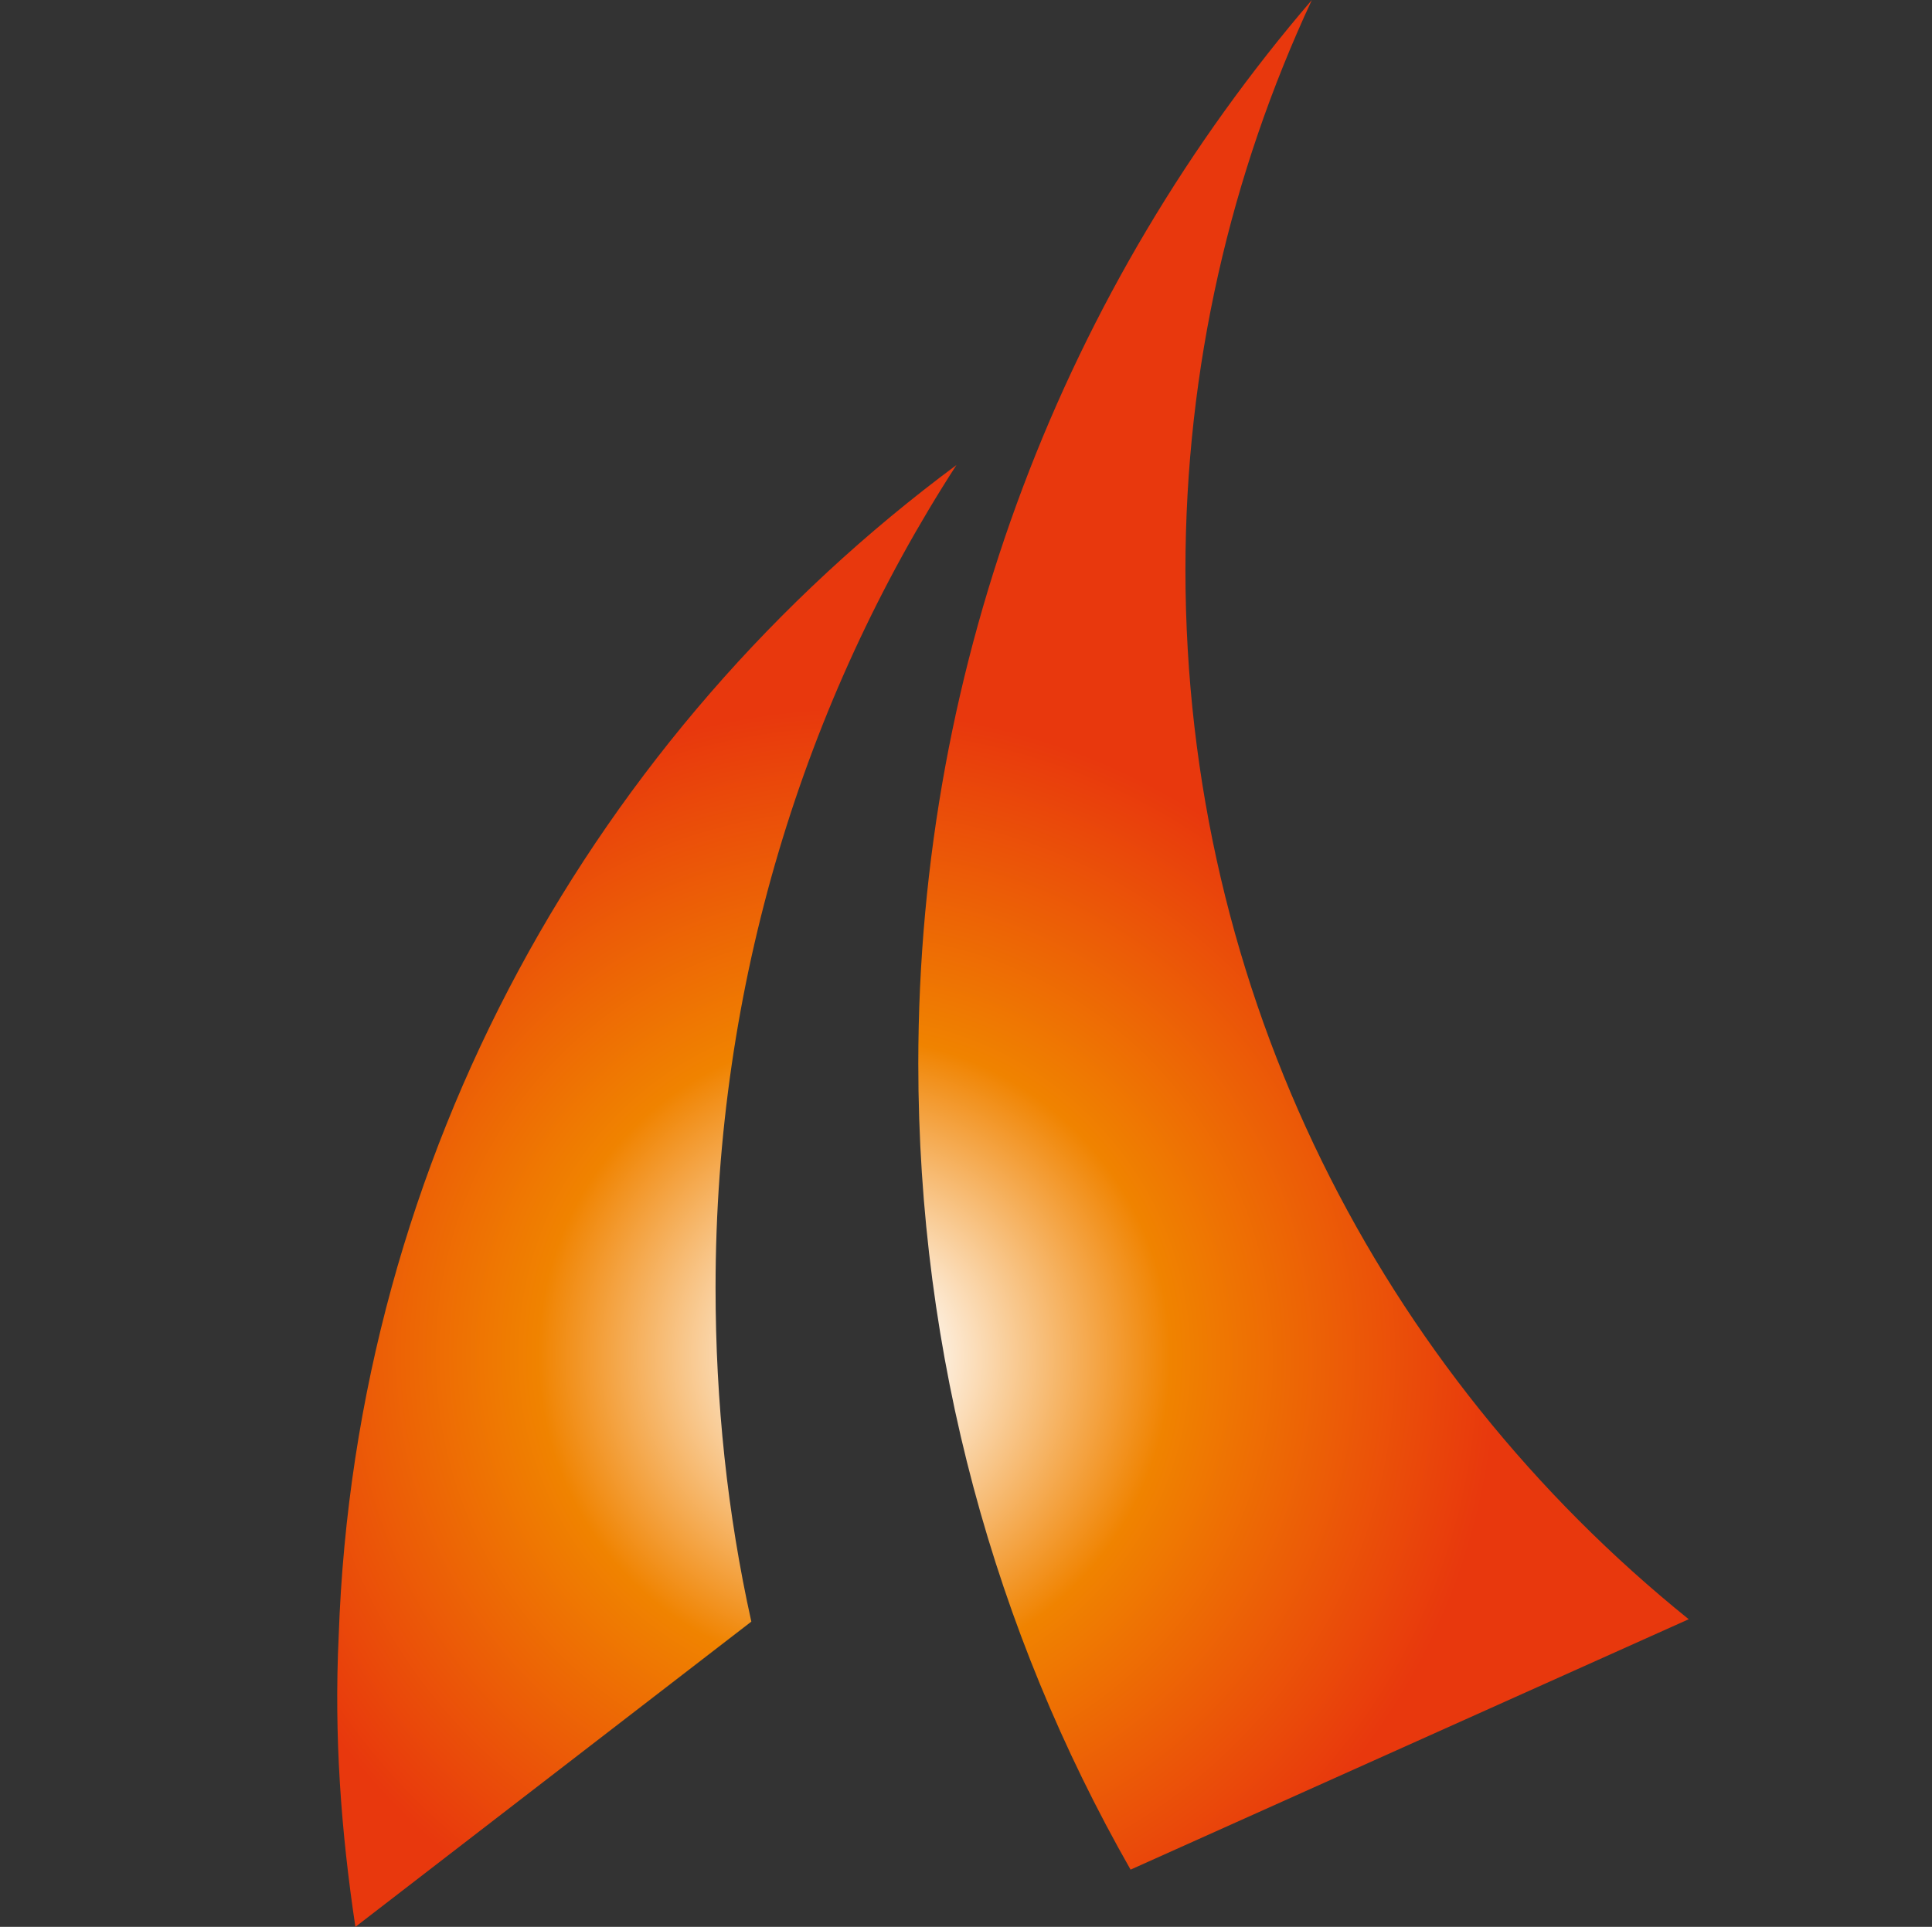
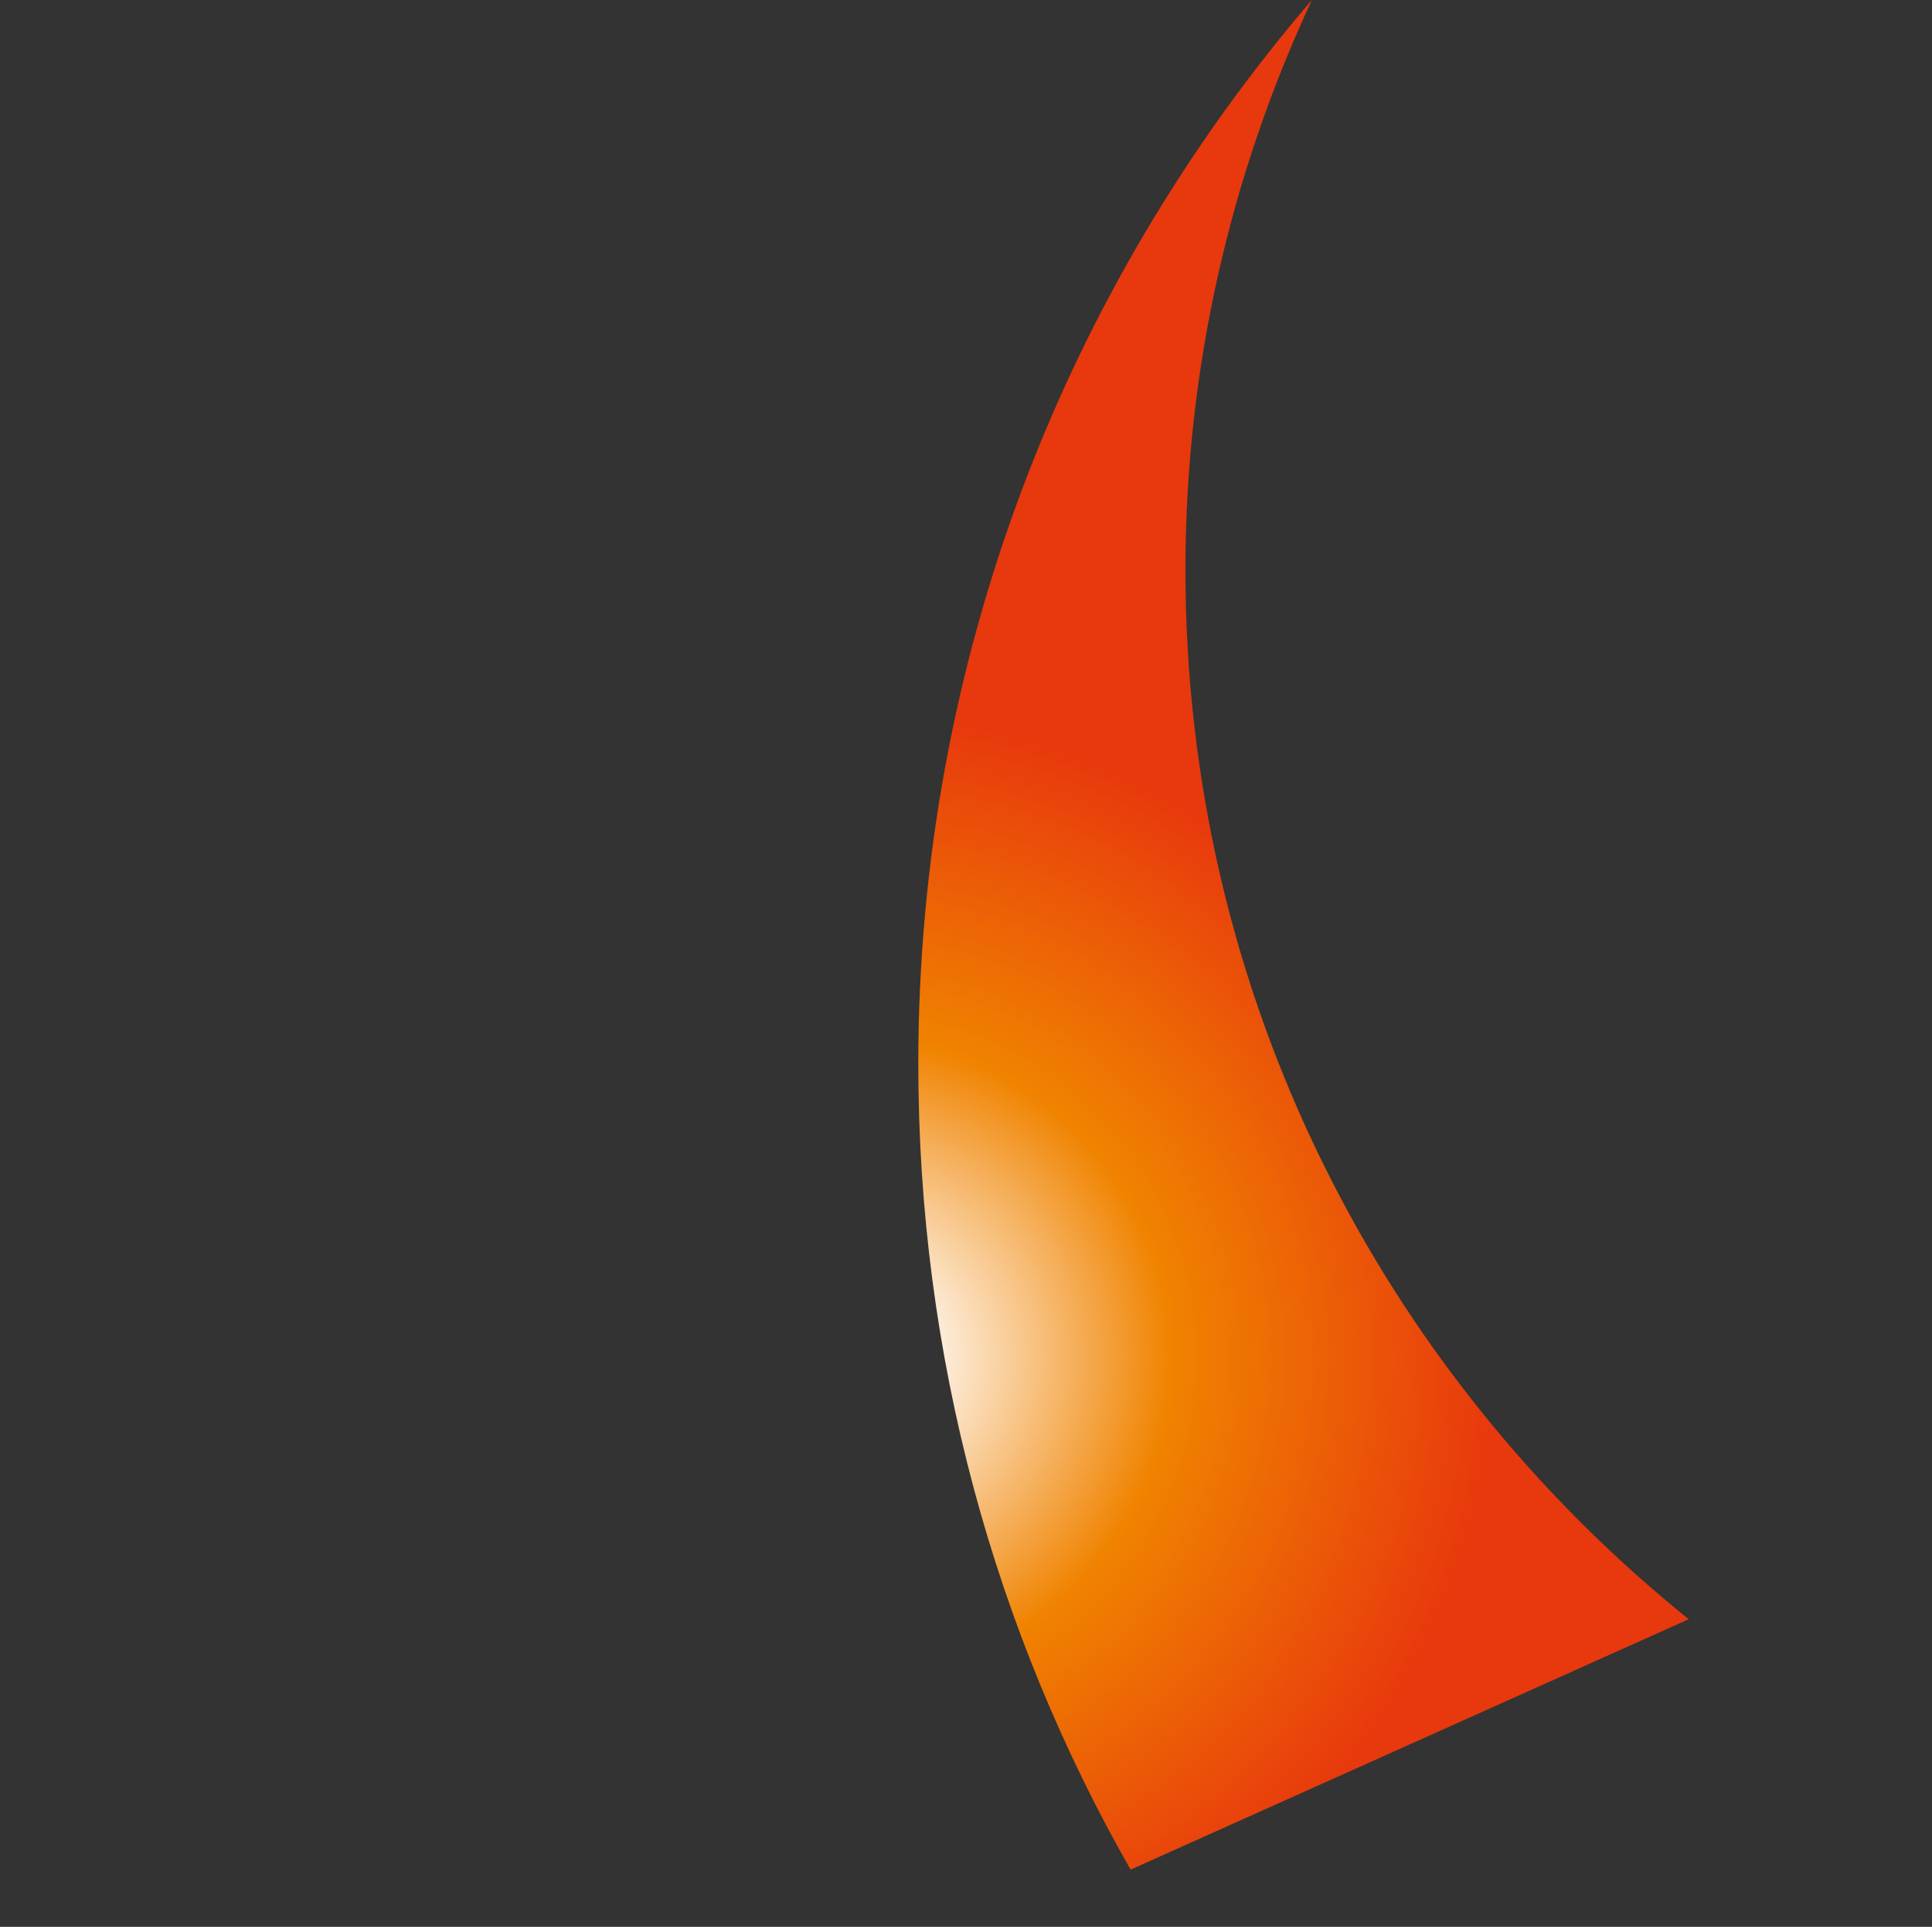
<svg xmlns="http://www.w3.org/2000/svg" version="1.1" id="_レイヤー_2" x="0px" y="0px" viewBox="0 0 81 80.8" style="enable-background:new 0 0 81 80.8;" xml:space="preserve">
  <rect x="0" y="0" width="81" height="80.8" fill="#333333" stroke="none" />
  <style type="text/css">
	.st0{fill:url(#SVGID_1_);}
	.st1{fill:url(#SVGID_00000133489323116042796080000013993415055788927620_);}
</style>
  <g id="_デザイン">
    <g>
      <radialGradient id="SVGID_1_" cx="36.01" cy="25.183" r="27.158" gradientTransform="matrix(1 0 0 -1 0 82)" gradientUnits="userSpaceOnUse">
        <stop offset="8.030000e-02" style="stop-color:#FFFFFF" />
        <stop offset="0.495" style="stop-color:#F08300" />
        <stop offset="1" style="stop-color:#E8380D" />
      </radialGradient>
-       <path class="st0" d="M30,54c0-12.7,3.7-24.6,10.1-34.5C25,30.7,14.9,48.4,14.2,68.6c-0.2,4.2,0.1,8.2,0.7,12.2L31.5,68    C30.5,63.5,30,58.8,30,54z" />
      <radialGradient id="SVGID_00000134211935999818542100000004747492142049011081_" cx="35.63" cy="25.064" r="27.158" gradientTransform="matrix(1 0 0 -1 0 82)" gradientUnits="userSpaceOnUse">
        <stop offset="8.030000e-02" style="stop-color:#FFFFFF" />
        <stop offset="0.495" style="stop-color:#F08300" />
        <stop offset="1" style="stop-color:#E8380D" />
      </radialGradient>
      <path style="fill:url(#SVGID_00000134211935999818542100000004747492142049011081_);" d="M49.7,23.9c0-8.5,1.9-16.6,5.3-23.9    C44.7,12,38.5,27.6,38.5,44.6c0,12.3,3.2,23.8,8.9,33.8l23.4-10.5C57.9,57.5,49.7,41.7,49.7,23.9z" />
    </g>
  </g>
</svg>